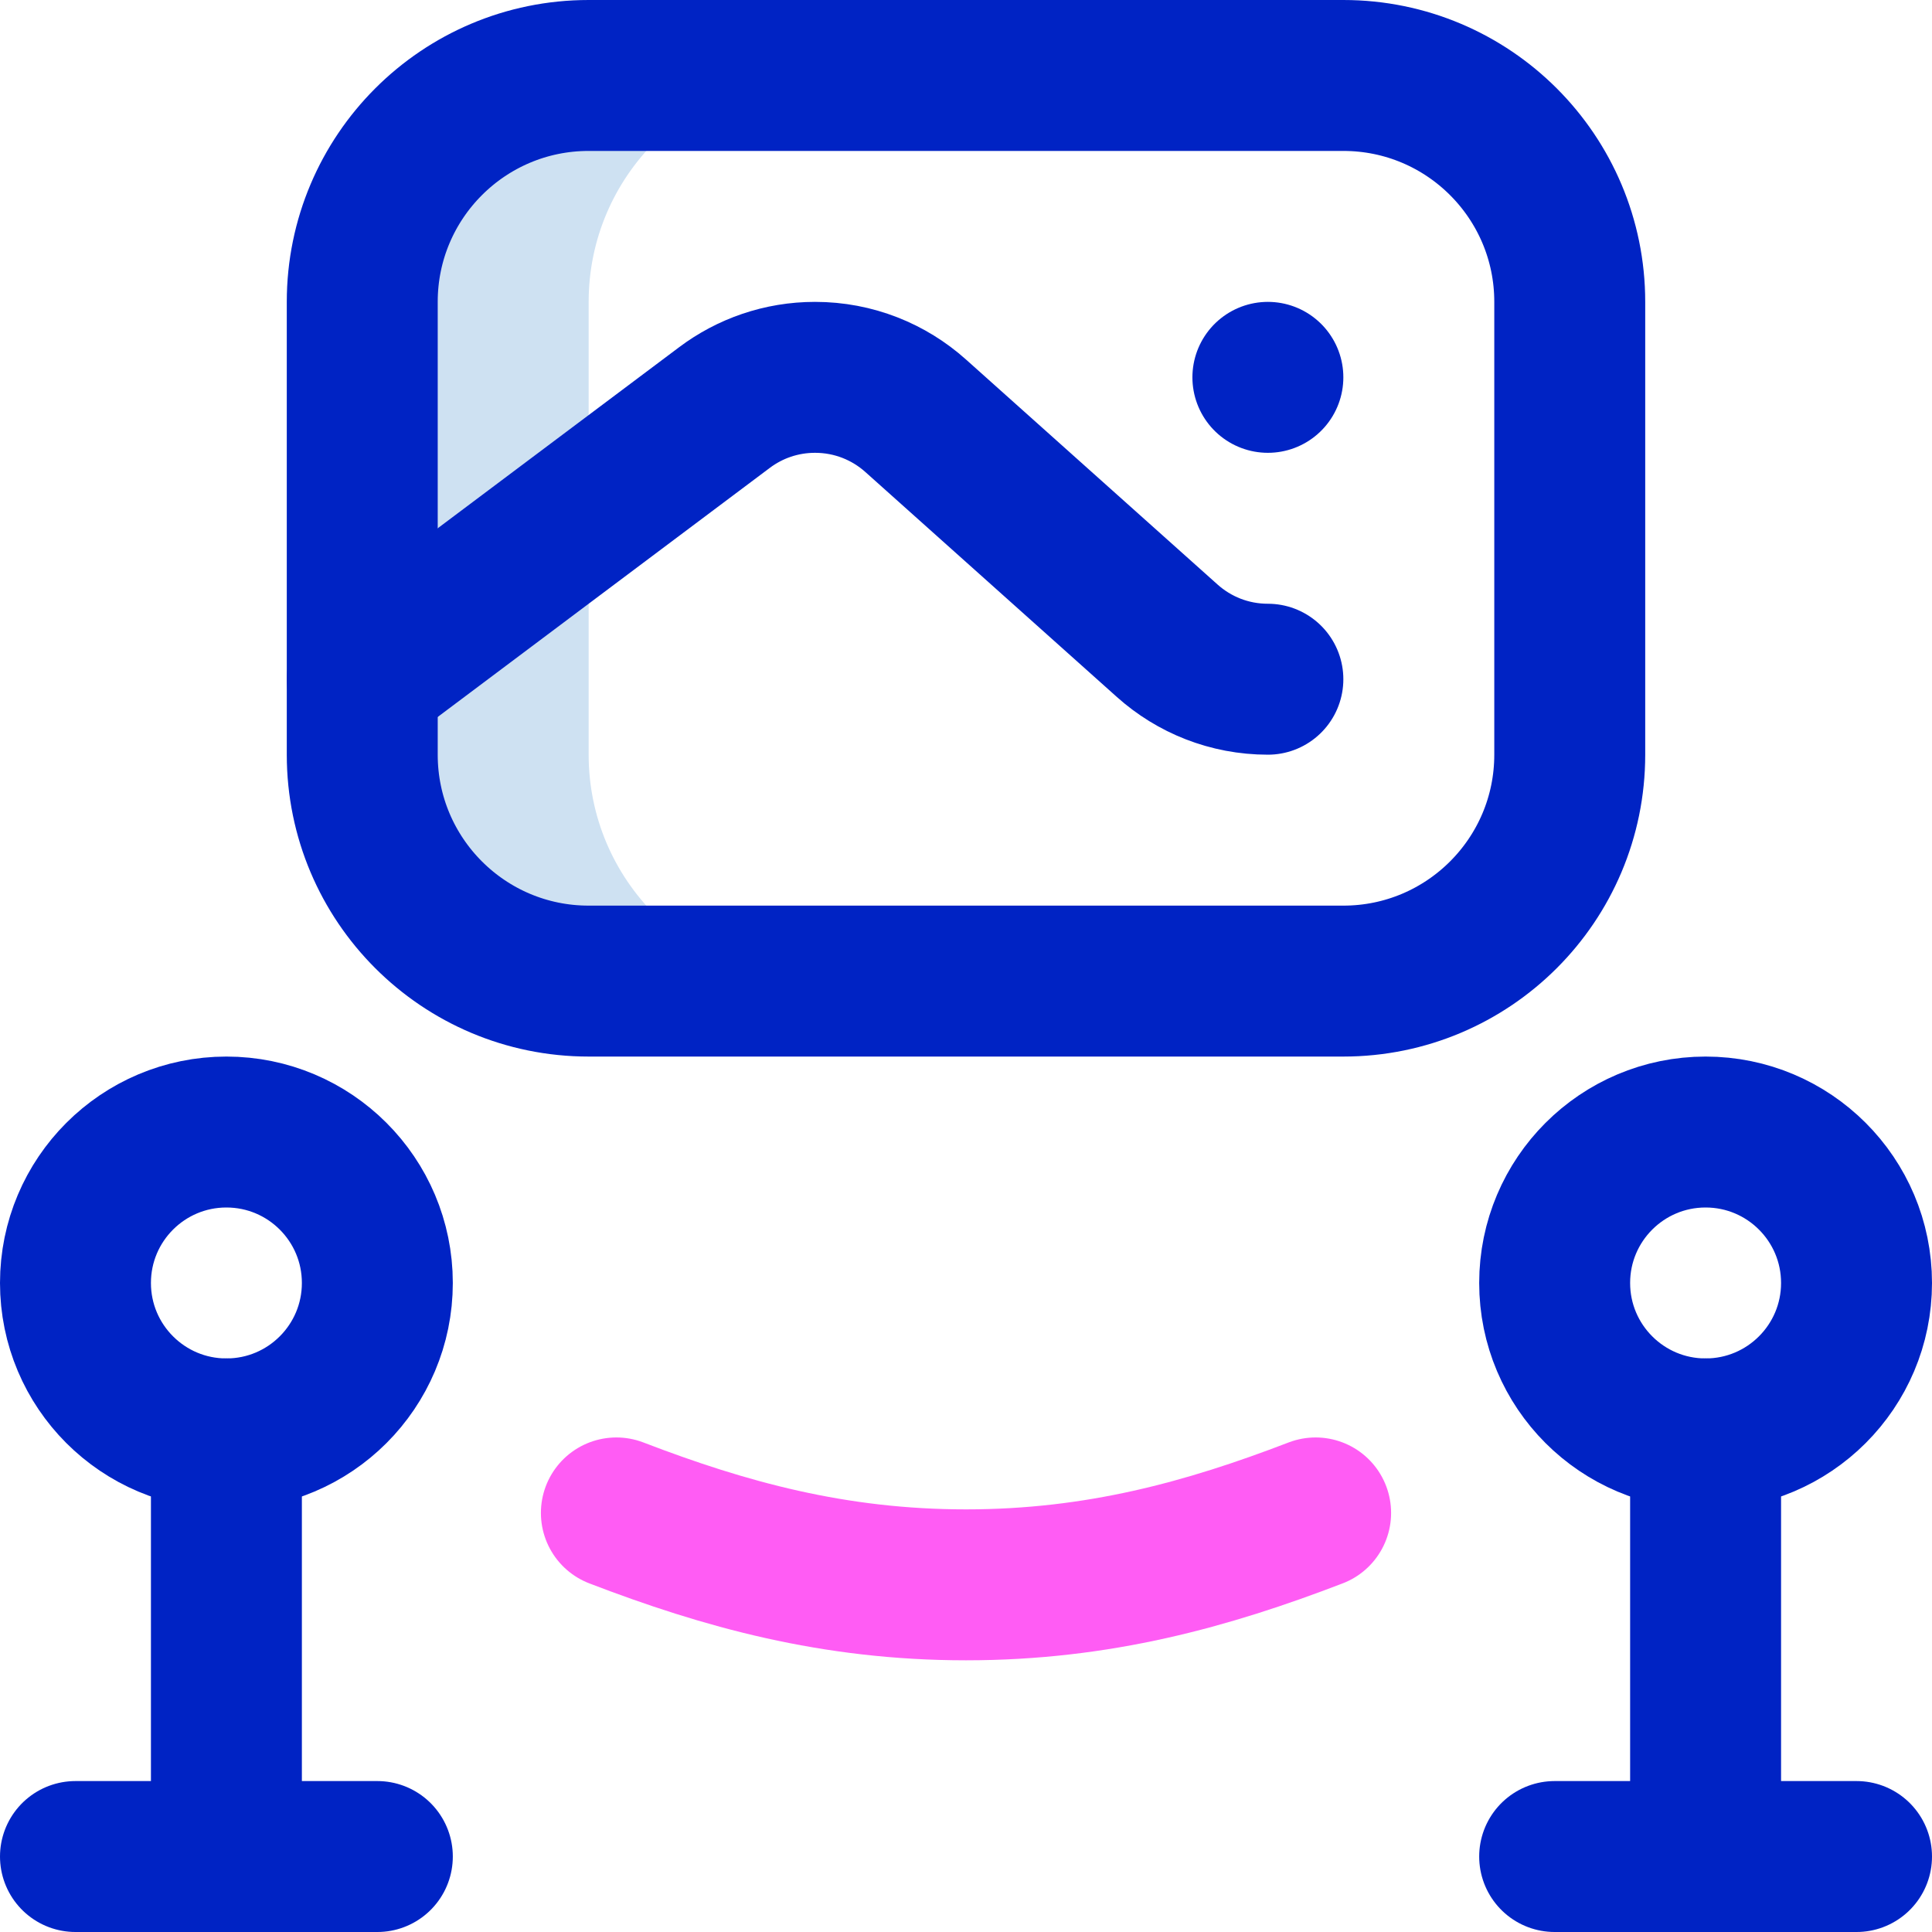
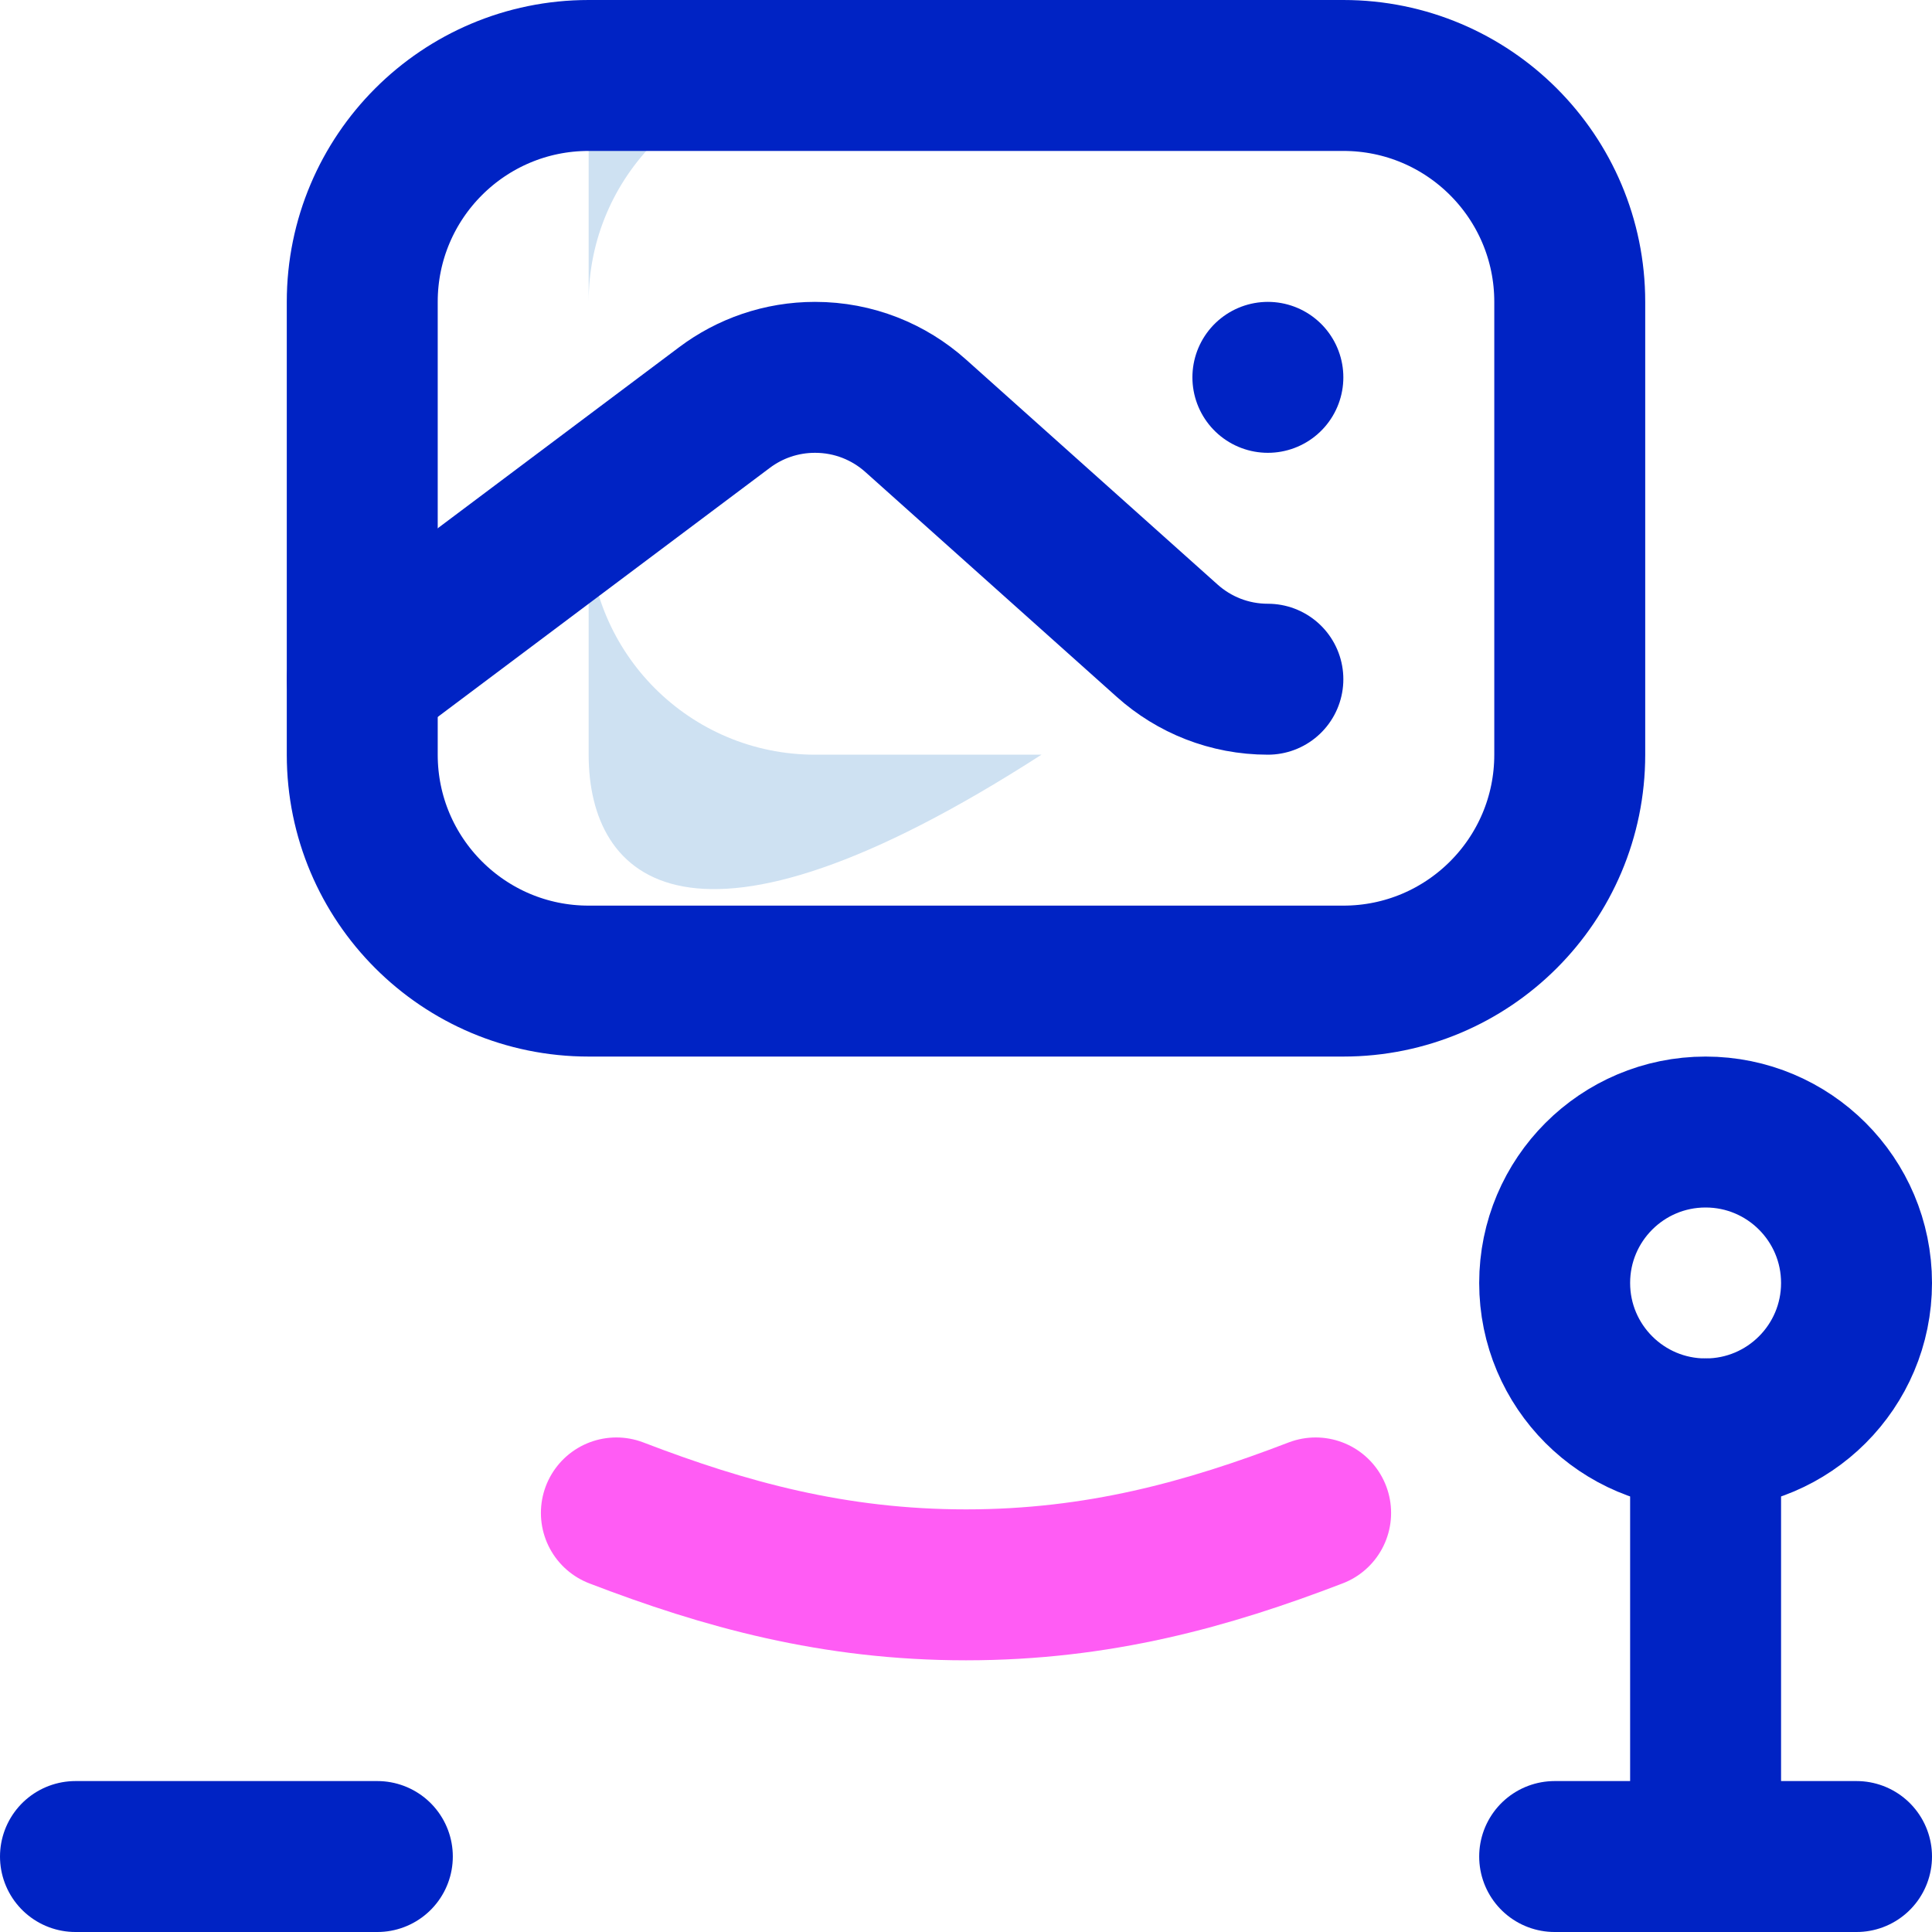
<svg xmlns="http://www.w3.org/2000/svg" version="1.1" id="Capa_1" x="0px" y="0px" viewBox="0 0 512 512" style="enable-background:new 0 0 512 512;" xml:space="preserve" width="512" height="512">
  <g id="Exhibition">
-     <path style="fill:#CEE1F2;" d="M156,200V80c0-33.137,26.863-60,60-60h-60c-33.137,0-60,26.863-60,60v120c0,33.137,26.863,60,60,60&#10;&#09;&#09;h60C182.863,260,156,233.137,156,200z" />
+     <path style="fill:#CEE1F2;" d="M156,200V80c0-33.137,26.863-60,60-60h-60v120c0,33.137,26.863,60,60,60&#10;&#09;&#09;h60C182.863,260,156,233.137,156,200z" />
    <path style="fill:none;stroke:#0023C4;stroke-width:40;stroke-linecap:round;stroke-linejoin:round;stroke-miterlimit:10;" d="&#10;&#09;&#09;M356,260H156c-33.137,0-60-26.863-60-60V80c0-33.137,26.863-60,60-60h200c33.137,0,60,26.863,60,60v120&#10;&#09;&#09;C416,233.137,389.137,260,356,260z" />
    <circle style="fill:none;stroke:#0023C4;stroke-width:40;stroke-linecap:round;stroke-linejoin:round;stroke-miterlimit:10;" cx="452" cy="340" r="40" />
-     <circle style="fill:none;stroke:#0023C4;stroke-width:40;stroke-linecap:round;stroke-linejoin:round;stroke-miterlimit:10;" cx="60" cy="340" r="40" />
    <path style="fill:none;stroke:#FF5CF4;stroke-width:40;stroke-linecap:round;stroke-linejoin:round;stroke-miterlimit:10;" d="&#10;&#09;&#09;M163.346,400.941C191.995,411.942,220.944,420,256,420s64.005-8.058,92.654-19.059" />
    <line style="fill:none;stroke:#0023C4;stroke-width:40;stroke-linecap:round;stroke-linejoin:round;stroke-miterlimit:10;" x1="452" y1="380" x2="452" y2="492" />
    <line style="fill:none;stroke:#0023C4;stroke-width:40;stroke-linecap:round;stroke-linejoin:round;stroke-miterlimit:10;" x1="412" y1="492" x2="492" y2="492" />
-     <line style="fill:none;stroke:#0023C4;stroke-width:40;stroke-linecap:round;stroke-linejoin:round;stroke-miterlimit:10;" x1="60" y1="380" x2="60" y2="492" />
    <line style="fill:none;stroke:#0023C4;stroke-width:40;stroke-linecap:round;stroke-linejoin:round;stroke-miterlimit:10;" x1="20" y1="492" x2="100" y2="492" />
    <path style="fill:none;stroke:#000000;stroke-width:40;stroke-linecap:round;stroke-linejoin:round;stroke-miterlimit:10;" d="&#10;&#09;&#09;M96,180" />
    <path style="fill:none;stroke:#0023C4;stroke-width:40;stroke-linecap:round;stroke-linejoin:round;stroke-miterlimit:10;" d="&#10;&#09;&#09;M336,180" />
    <line style="fill:none;stroke:#0023C4;stroke-width:40;stroke-linecap:round;stroke-linejoin:round;stroke-miterlimit:10;" x1="336" y1="100" x2="336" y2="100" />
    <path style="fill:none;stroke:#0023C4;stroke-width:40;stroke-linecap:round;stroke-linejoin:round;stroke-miterlimit:10;" d="&#10;&#09;&#09;M296,180" />
    <path style="fill:none;stroke:#000000;stroke-width:40;stroke-linecap:round;stroke-linejoin:round;stroke-miterlimit:10;" d="&#10;&#09;&#09;M96,180" />
    <path style="fill:none;stroke:#0023C4;stroke-width:40;stroke-linecap:round;stroke-linejoin:round;stroke-miterlimit:10;" d="&#10;&#09;&#09;M96,180l96.023-72.02c6.681-5.011,14.983-7.98,23.977-7.98c10.24,0,19.581,3.848,26.657,10.177l66.686,59.647&#10;&#09;&#09;C316.419,176.152,325.76,180,336,180" />
  </g>
</svg>